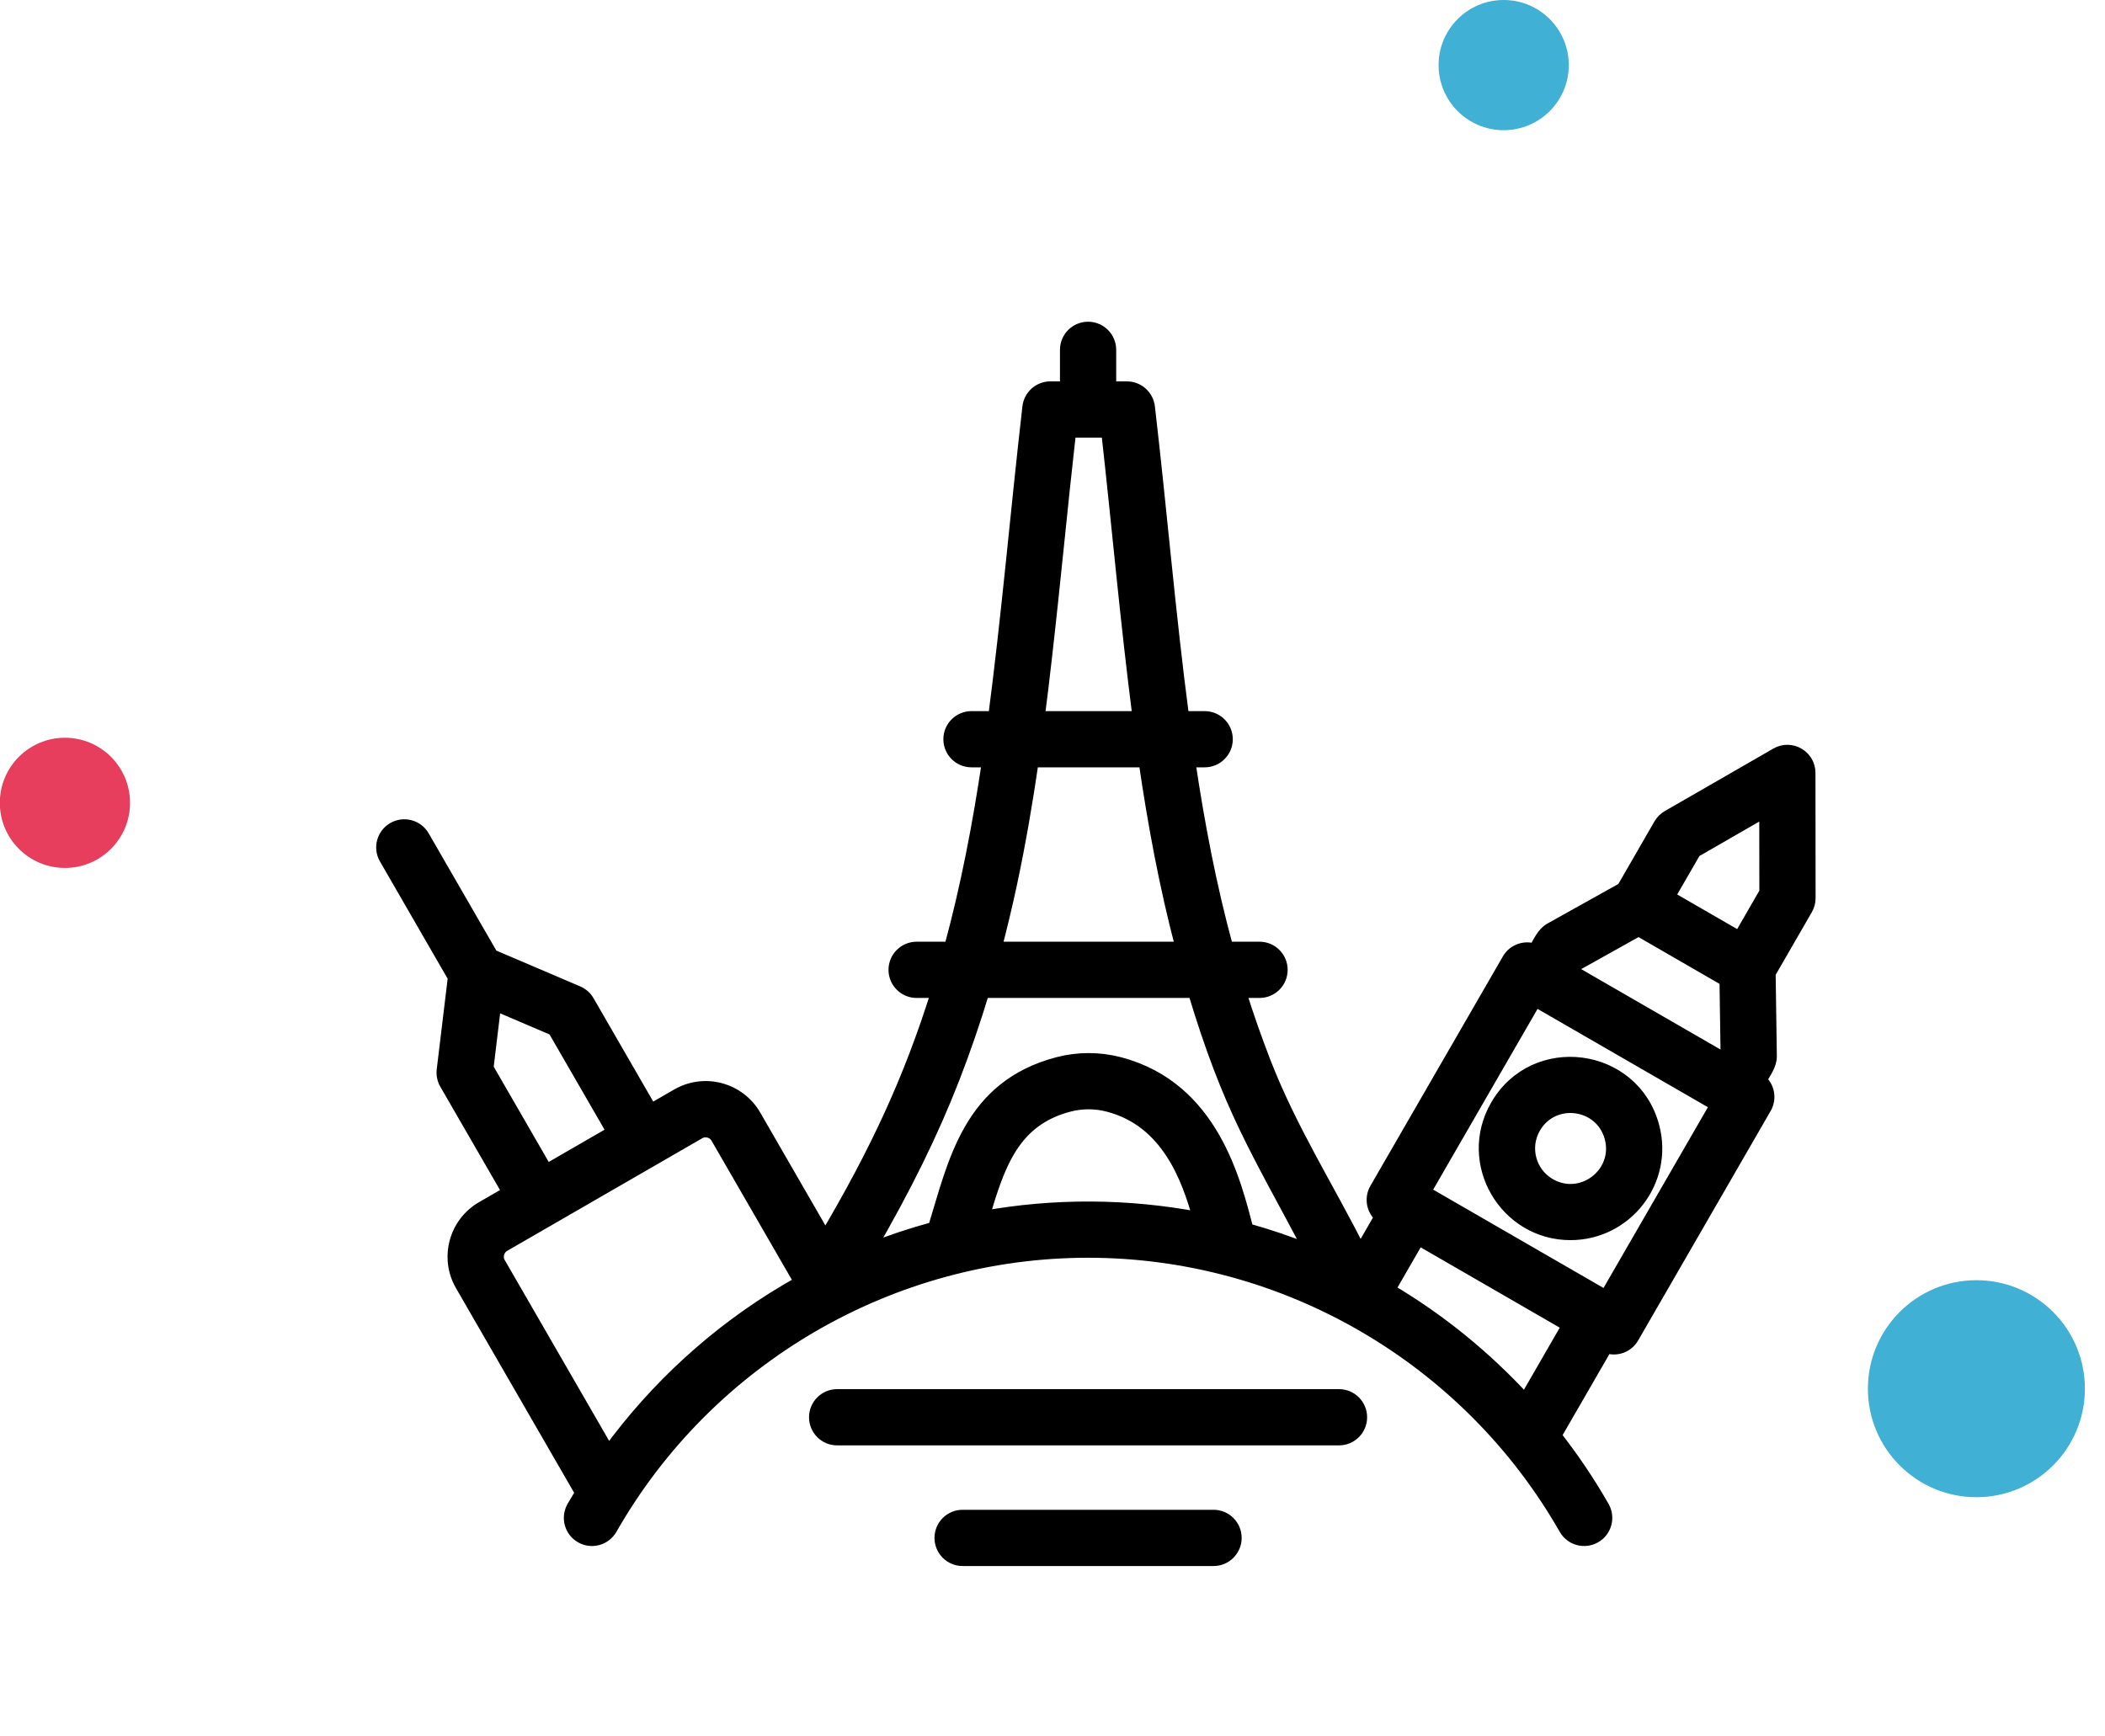
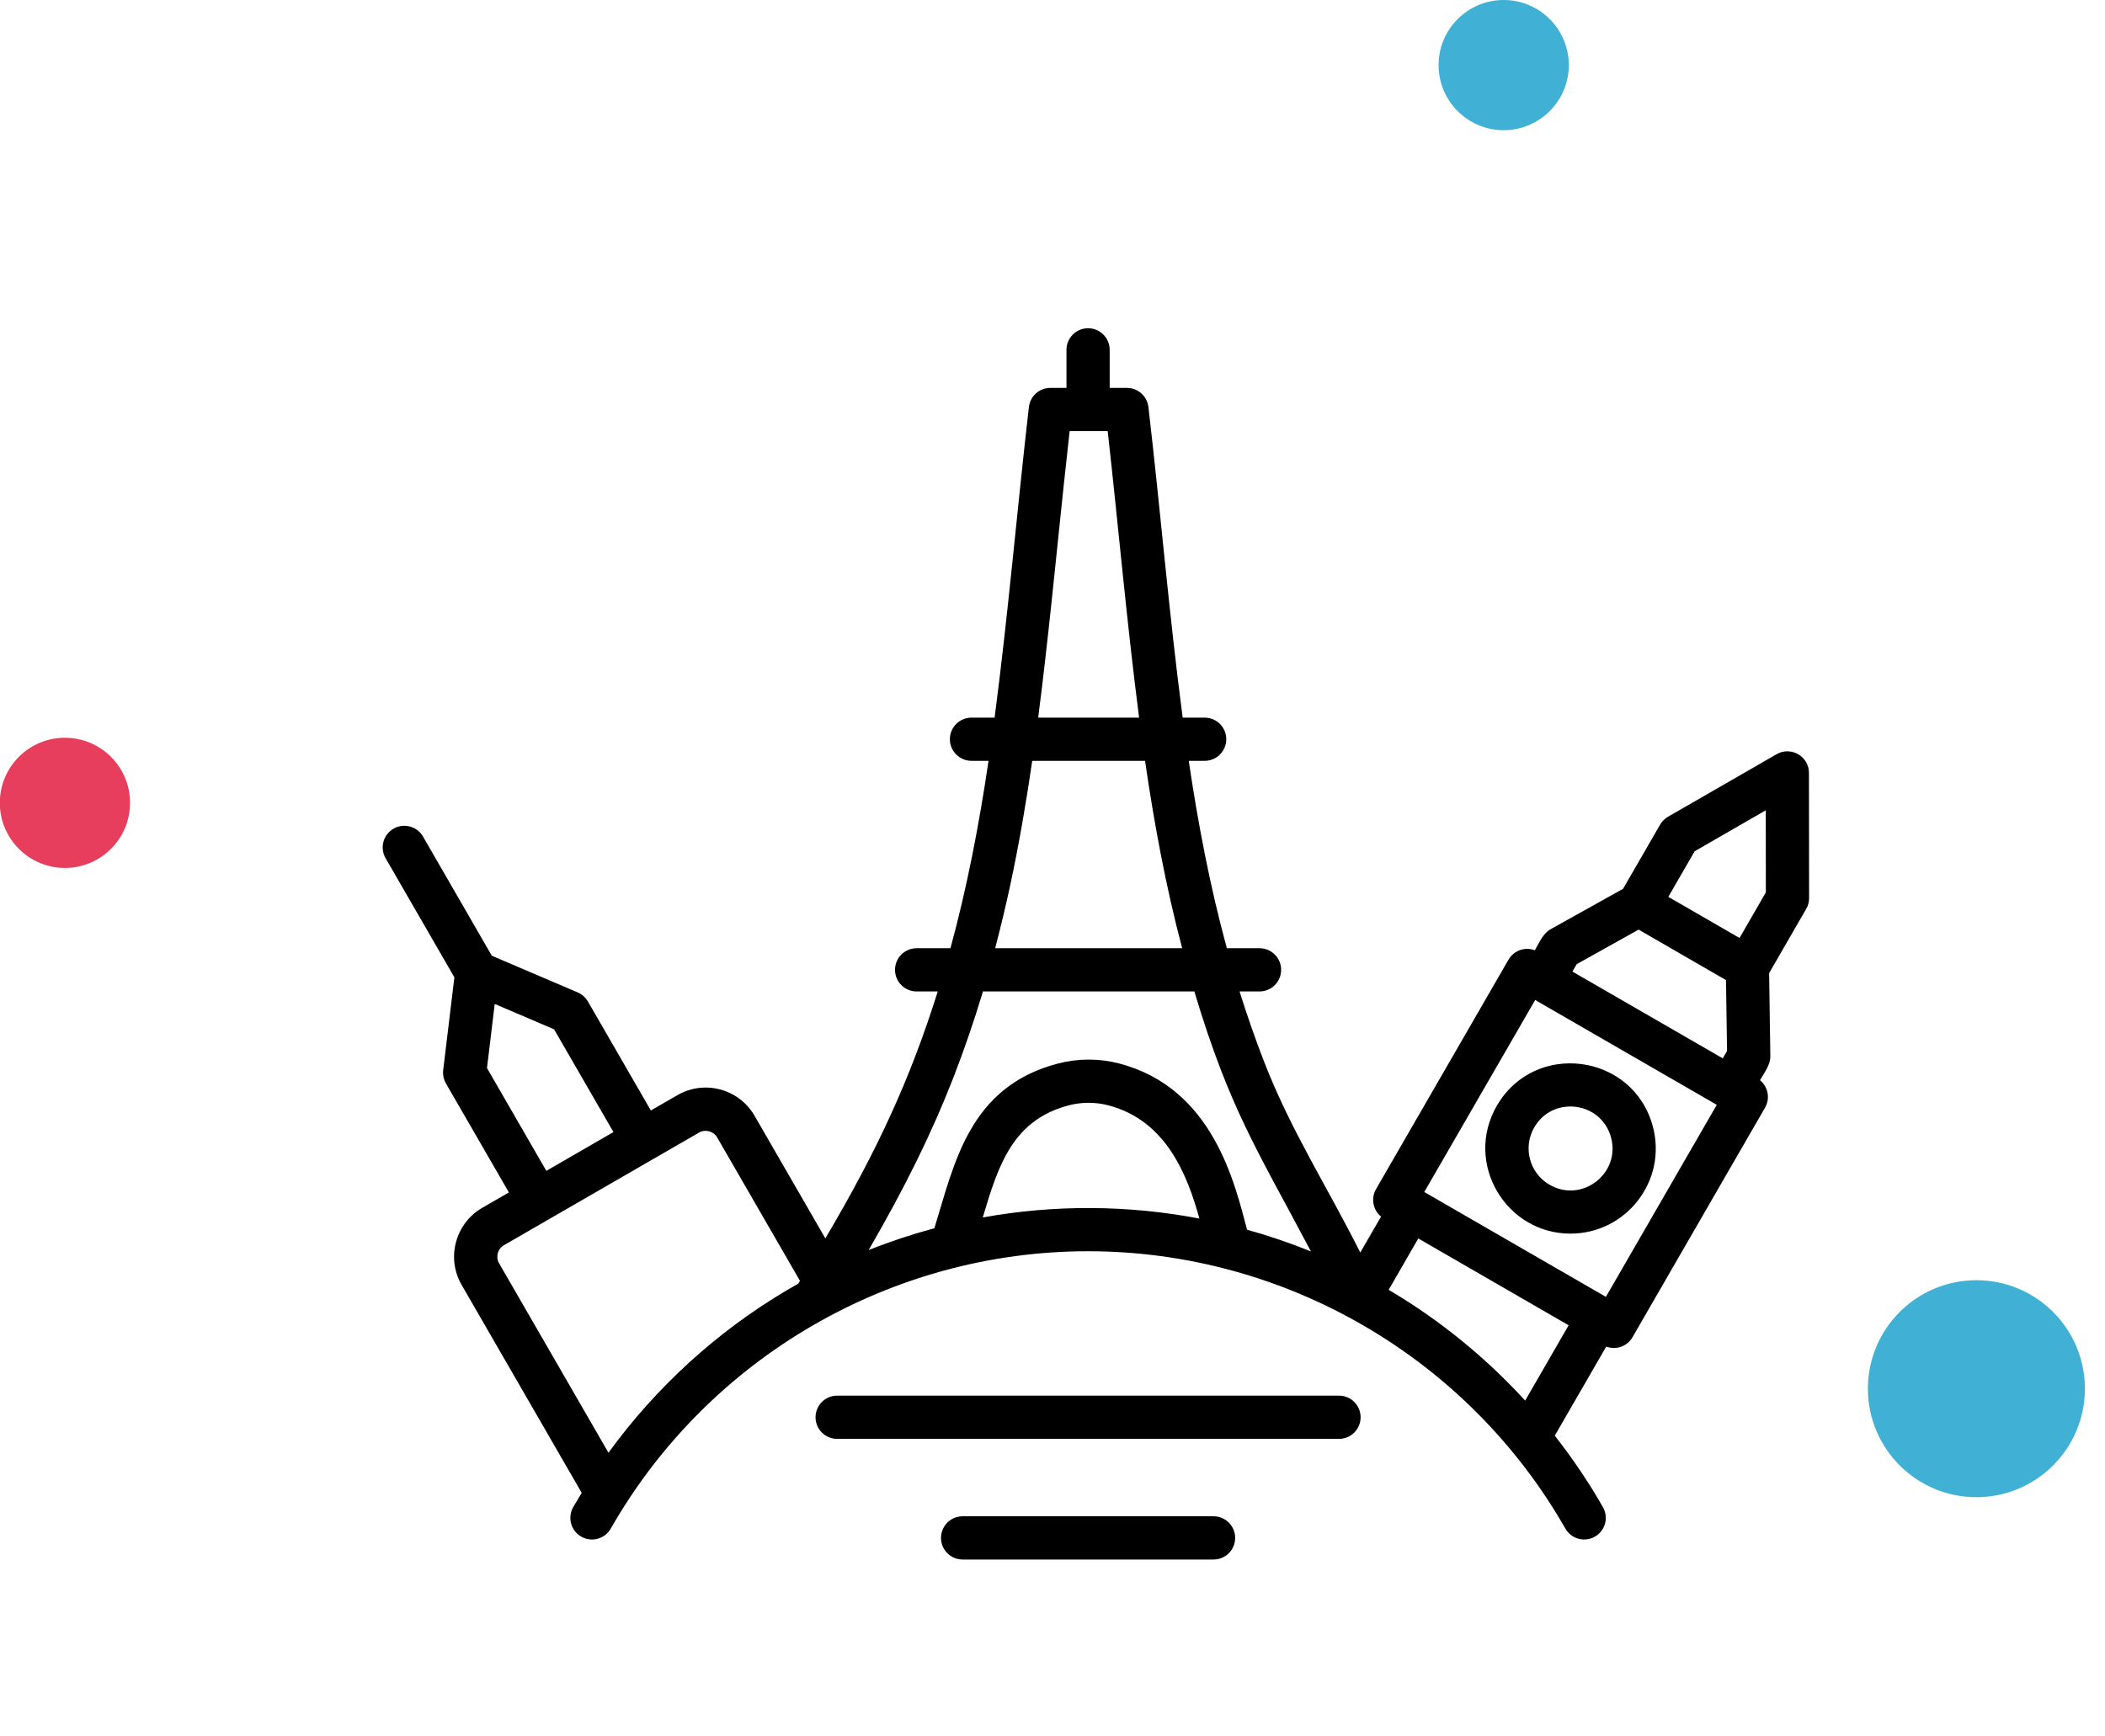
<svg xmlns="http://www.w3.org/2000/svg" width="97" height="80" viewBox="0 0 97 80" fill="none">
  <circle cx="91.074" cy="64" r="5" fill="#40B1D5" />
  <mask id="path-2-outside-1_0_1" maskUnits="userSpaceOnUse" x="16.635" y="14.127" width="68" height="59" fill="black">
    <rect fill="white" x="16.635" y="14.127" width="68" height="59" />
    <path fill-rule="evenodd" clip-rule="evenodd" d="M62.698 65.316C62.698 65.866 62.253 66.312 61.702 66.312H38.577C38.026 66.312 37.581 65.867 37.581 65.316C37.581 64.767 38.026 64.32 38.577 64.32H61.703C62.254 64.321 62.698 64.767 62.698 65.316ZM56.917 70.876C56.917 71.426 56.471 71.872 55.921 71.872H44.358C43.808 71.872 43.362 71.426 43.362 70.876C43.362 70.326 43.808 69.88 44.358 69.88H55.921C56.471 69.88 56.917 70.327 56.917 70.876ZM70.698 51.959C71.552 50.475 73.792 50.76 74.239 52.425C74.684 54.087 72.894 55.46 71.405 54.601C70.481 54.068 70.164 52.883 70.698 51.959ZM68.973 50.964C67.453 53.596 69.388 56.853 72.366 56.853C74.938 56.853 76.835 54.418 76.163 51.911C75.258 48.536 70.713 47.946 68.973 50.964ZM74.001 59.767L79.111 50.917L70.742 46.086L65.632 54.935L74.001 59.767ZM64.052 59.479C64.031 59.467 64.01 59.455 63.99 59.443L65.357 57.076L72.284 61.077L70.281 64.548C68.469 62.569 66.371 60.856 64.052 59.479ZM45.287 56.108C46.005 53.686 46.673 51.613 49.261 50.938C49.854 50.785 50.477 50.785 51.071 50.94C53.779 51.643 54.739 54.244 55.269 56.158C51.969 55.531 48.594 55.511 45.287 56.108ZM28.039 66.951L22.997 58.218C22.831 57.93 22.933 57.555 23.22 57.388L32.215 52.195C32.5 52.03 32.88 52.132 33.045 52.416L36.863 59.028L36.784 59.159C36.597 59.264 36.413 59.37 36.228 59.48C33.015 61.386 30.226 63.94 28.039 66.951ZM22.441 49.222L25.176 53.96L28.268 52.173L25.532 47.437L22.797 46.268L22.441 49.222ZM43.934 49.658C42.956 52.177 41.702 54.73 40.027 57.611C41.016 57.217 42.028 56.882 43.057 56.605C43.984 53.598 44.662 50.079 48.76 49.012C49.68 48.772 50.651 48.772 51.573 49.012C55.89 50.135 56.897 54.527 57.465 56.672C58.465 56.95 59.448 57.284 60.409 57.674C57.894 52.919 56.67 51.114 55.035 45.692H45.296C44.886 47.054 44.434 48.371 43.934 49.658ZM46.564 40.741C46.976 38.816 47.302 36.88 47.566 35.064H52.765C53.186 37.955 53.714 40.82 54.475 43.7H45.858C46.109 42.739 46.346 41.757 46.564 40.741ZM48.166 30.382C48.573 26.84 48.889 23.411 49.29 19.868H51.043C51.542 24.314 51.916 28.622 52.491 33.073H47.84C47.965 32.116 48.072 31.211 48.166 30.382ZM75.508 42.842L79.535 45.168L79.583 48.434L79.386 48.775L72.458 44.776L72.656 44.435L75.508 42.842ZM81.368 37.344L78.091 39.232L76.877 41.333L80.16 43.228L81.372 41.127L81.368 37.344ZM83.364 41.392L83.358 35.62C83.358 34.856 82.528 34.377 81.866 34.759L76.864 37.64C76.713 37.726 76.587 37.852 76.499 38.004L74.793 40.961L71.445 42.829C71.11 43.017 70.941 43.422 70.726 43.794C70.278 43.624 69.761 43.799 69.514 44.226L63.409 54.801C63.162 55.23 63.27 55.764 63.64 56.068L62.682 57.725C61.182 54.725 59.495 52.129 58.254 48.938C57.843 47.88 57.467 46.801 57.119 45.692H58.041C58.59 45.692 59.036 45.246 59.036 44.696C59.036 44.146 58.59 43.7 58.041 43.7H56.535C55.751 40.83 55.212 37.977 54.778 35.064H55.512C56.062 35.064 56.508 34.618 56.508 34.069C56.508 33.519 56.062 33.073 55.512 33.073H54.499C53.865 28.261 53.481 23.574 52.92 18.758C52.861 18.257 52.436 17.877 51.931 17.877H51.135V16.123C51.135 15.573 50.69 15.127 50.14 15.127C49.59 15.127 49.144 15.573 49.144 16.123V17.876H48.401C47.896 17.876 47.469 18.257 47.412 18.758C46.859 23.577 46.462 28.266 45.832 33.073H44.767C44.218 33.073 43.771 33.518 43.771 34.068C43.771 34.618 44.218 35.064 44.767 35.064H45.553C45.124 37.962 44.576 40.844 43.798 43.7H42.239C41.689 43.7 41.243 44.146 41.243 44.696C41.243 45.246 41.689 45.692 42.239 45.692H43.212C41.946 49.727 40.432 53.011 38.033 57.073L34.77 51.42C34.054 50.181 32.46 49.752 31.219 50.47L29.992 51.177L27.091 46.154C26.983 45.967 26.818 45.821 26.621 45.736L22.663 44.046L19.494 38.556C19.219 38.08 18.61 37.916 18.133 38.191C17.657 38.466 17.493 39.075 17.769 39.552L20.938 45.042L20.423 49.313C20.398 49.527 20.442 49.743 20.549 49.931L23.451 54.955L22.224 55.663C20.983 56.38 20.554 57.973 21.271 59.214L26.805 68.799C26.673 69.019 26.541 69.237 26.413 69.46C26.141 69.939 26.307 70.547 26.785 70.818C27.261 71.093 27.87 70.925 28.144 70.448C32.643 62.563 41.071 57.665 50.139 57.665C59.207 57.665 67.635 62.563 72.134 70.448C72.409 70.928 73.017 71.09 73.493 70.818C73.971 70.547 74.137 69.939 73.865 69.46C73.207 68.307 72.461 67.206 71.646 66.163L74.016 62.059C74.477 62.23 74.982 62.05 75.227 61.627L81.333 51.05C81.577 50.628 81.48 50.097 81.103 49.784C81.317 49.412 81.584 49.061 81.578 48.68L81.523 44.847L83.23 41.89C83.319 41.739 83.364 41.566 83.364 41.392Z" />
  </mask>
  <path fill-rule="evenodd" clip-rule="evenodd" d="M62.698 65.316C62.698 65.866 62.253 66.312 61.702 66.312H38.577C38.026 66.312 37.581 65.867 37.581 65.316C37.581 64.767 38.026 64.32 38.577 64.32H61.703C62.254 64.321 62.698 64.767 62.698 65.316ZM56.917 70.876C56.917 71.426 56.471 71.872 55.921 71.872H44.358C43.808 71.872 43.362 71.426 43.362 70.876C43.362 70.326 43.808 69.88 44.358 69.88H55.921C56.471 69.88 56.917 70.327 56.917 70.876ZM70.698 51.959C71.552 50.475 73.792 50.76 74.239 52.425C74.684 54.087 72.894 55.46 71.405 54.601C70.481 54.068 70.164 52.883 70.698 51.959ZM68.973 50.964C67.453 53.596 69.388 56.853 72.366 56.853C74.938 56.853 76.835 54.418 76.163 51.911C75.258 48.536 70.713 47.946 68.973 50.964ZM74.001 59.767L79.111 50.917L70.742 46.086L65.632 54.935L74.001 59.767ZM64.052 59.479C64.031 59.467 64.01 59.455 63.99 59.443L65.357 57.076L72.284 61.077L70.281 64.548C68.469 62.569 66.371 60.856 64.052 59.479ZM45.287 56.108C46.005 53.686 46.673 51.613 49.261 50.938C49.854 50.785 50.477 50.785 51.071 50.94C53.779 51.643 54.739 54.244 55.269 56.158C51.969 55.531 48.594 55.511 45.287 56.108ZM28.039 66.951L22.997 58.218C22.831 57.93 22.933 57.555 23.22 57.388L32.215 52.195C32.5 52.03 32.88 52.132 33.045 52.416L36.863 59.028L36.784 59.159C36.597 59.264 36.413 59.37 36.228 59.48C33.015 61.386 30.226 63.94 28.039 66.951ZM22.441 49.222L25.176 53.96L28.268 52.173L25.532 47.437L22.797 46.268L22.441 49.222ZM43.934 49.658C42.956 52.177 41.702 54.73 40.027 57.611C41.016 57.217 42.028 56.882 43.057 56.605C43.984 53.598 44.662 50.079 48.76 49.012C49.68 48.772 50.651 48.772 51.573 49.012C55.89 50.135 56.897 54.527 57.465 56.672C58.465 56.95 59.448 57.284 60.409 57.674C57.894 52.919 56.67 51.114 55.035 45.692H45.296C44.886 47.054 44.434 48.371 43.934 49.658ZM46.564 40.741C46.976 38.816 47.302 36.88 47.566 35.064H52.765C53.186 37.955 53.714 40.82 54.475 43.7H45.858C46.109 42.739 46.346 41.757 46.564 40.741ZM48.166 30.382C48.573 26.84 48.889 23.411 49.29 19.868H51.043C51.542 24.314 51.916 28.622 52.491 33.073H47.84C47.965 32.116 48.072 31.211 48.166 30.382ZM75.508 42.842L79.535 45.168L79.583 48.434L79.386 48.775L72.458 44.776L72.656 44.435L75.508 42.842ZM81.368 37.344L78.091 39.232L76.877 41.333L80.16 43.228L81.372 41.127L81.368 37.344ZM83.364 41.392L83.358 35.62C83.358 34.856 82.528 34.377 81.866 34.759L76.864 37.64C76.713 37.726 76.587 37.852 76.499 38.004L74.793 40.961L71.445 42.829C71.11 43.017 70.941 43.422 70.726 43.794C70.278 43.624 69.761 43.799 69.514 44.226L63.409 54.801C63.162 55.23 63.27 55.764 63.64 56.068L62.682 57.725C61.182 54.725 59.495 52.129 58.254 48.938C57.843 47.88 57.467 46.801 57.119 45.692H58.041C58.59 45.692 59.036 45.246 59.036 44.696C59.036 44.146 58.59 43.7 58.041 43.7H56.535C55.751 40.83 55.212 37.977 54.778 35.064H55.512C56.062 35.064 56.508 34.618 56.508 34.069C56.508 33.519 56.062 33.073 55.512 33.073H54.499C53.865 28.261 53.481 23.574 52.92 18.758C52.861 18.257 52.436 17.877 51.931 17.877H51.135V16.123C51.135 15.573 50.69 15.127 50.14 15.127C49.59 15.127 49.144 15.573 49.144 16.123V17.876H48.401C47.896 17.876 47.469 18.257 47.412 18.758C46.859 23.577 46.462 28.266 45.832 33.073H44.767C44.218 33.073 43.771 33.518 43.771 34.068C43.771 34.618 44.218 35.064 44.767 35.064H45.553C45.124 37.962 44.576 40.844 43.798 43.7H42.239C41.689 43.7 41.243 44.146 41.243 44.696C41.243 45.246 41.689 45.692 42.239 45.692H43.212C41.946 49.727 40.432 53.011 38.033 57.073L34.77 51.42C34.054 50.181 32.46 49.752 31.219 50.47L29.992 51.177L27.091 46.154C26.983 45.967 26.818 45.821 26.621 45.736L22.663 44.046L19.494 38.556C19.219 38.08 18.61 37.916 18.133 38.191C17.657 38.466 17.493 39.075 17.769 39.552L20.938 45.042L20.423 49.313C20.398 49.527 20.442 49.743 20.549 49.931L23.451 54.955L22.224 55.663C20.983 56.38 20.554 57.973 21.271 59.214L26.805 68.799C26.673 69.019 26.541 69.237 26.413 69.46C26.141 69.939 26.307 70.547 26.785 70.818C27.261 71.093 27.87 70.925 28.144 70.448C32.643 62.563 41.071 57.665 50.139 57.665C59.207 57.665 67.635 62.563 72.134 70.448C72.409 70.928 73.017 71.09 73.493 70.818C73.971 70.547 74.137 69.939 73.865 69.46C73.207 68.307 72.461 67.206 71.646 66.163L74.016 62.059C74.477 62.23 74.982 62.05 75.227 61.627L81.333 51.05C81.577 50.628 81.48 50.097 81.103 49.784C81.317 49.412 81.584 49.061 81.578 48.68L81.523 44.847L83.23 41.89C83.319 41.739 83.364 41.566 83.364 41.392Z" fill="black" />
-   <path fill-rule="evenodd" clip-rule="evenodd" d="M62.698 65.316C62.698 65.866 62.253 66.312 61.702 66.312H38.577C38.026 66.312 37.581 65.867 37.581 65.316C37.581 64.767 38.026 64.32 38.577 64.32H61.703C62.254 64.321 62.698 64.767 62.698 65.316ZM56.917 70.876C56.917 71.426 56.471 71.872 55.921 71.872H44.358C43.808 71.872 43.362 71.426 43.362 70.876C43.362 70.326 43.808 69.88 44.358 69.88H55.921C56.471 69.88 56.917 70.327 56.917 70.876ZM70.698 51.959C71.552 50.475 73.792 50.76 74.239 52.425C74.684 54.087 72.894 55.46 71.405 54.601C70.481 54.068 70.164 52.883 70.698 51.959ZM68.973 50.964C67.453 53.596 69.388 56.853 72.366 56.853C74.938 56.853 76.835 54.418 76.163 51.911C75.258 48.536 70.713 47.946 68.973 50.964ZM74.001 59.767L79.111 50.917L70.742 46.086L65.632 54.935L74.001 59.767ZM64.052 59.479C64.031 59.467 64.01 59.455 63.99 59.443L65.357 57.076L72.284 61.077L70.281 64.548C68.469 62.569 66.371 60.856 64.052 59.479ZM45.287 56.108C46.005 53.686 46.673 51.613 49.261 50.938C49.854 50.785 50.477 50.785 51.071 50.94C53.779 51.643 54.739 54.244 55.269 56.158C51.969 55.531 48.594 55.511 45.287 56.108ZM28.039 66.951L22.997 58.218C22.831 57.93 22.933 57.555 23.22 57.388L32.215 52.195C32.5 52.03 32.88 52.132 33.045 52.416L36.863 59.028L36.784 59.159C36.597 59.264 36.413 59.37 36.228 59.48C33.015 61.386 30.226 63.94 28.039 66.951ZM22.441 49.222L25.176 53.96L28.268 52.173L25.532 47.437L22.797 46.268L22.441 49.222ZM43.934 49.658C42.956 52.177 41.702 54.73 40.027 57.611C41.016 57.217 42.028 56.882 43.057 56.605C43.984 53.598 44.662 50.079 48.76 49.012C49.68 48.772 50.651 48.772 51.573 49.012C55.89 50.135 56.897 54.527 57.465 56.672C58.465 56.95 59.448 57.284 60.409 57.674C57.894 52.919 56.67 51.114 55.035 45.692H45.296C44.886 47.054 44.434 48.371 43.934 49.658ZM46.564 40.741C46.976 38.816 47.302 36.88 47.566 35.064H52.765C53.186 37.955 53.714 40.82 54.475 43.7H45.858C46.109 42.739 46.346 41.757 46.564 40.741ZM48.166 30.382C48.573 26.84 48.889 23.411 49.29 19.868H51.043C51.542 24.314 51.916 28.622 52.491 33.073H47.84C47.965 32.116 48.072 31.211 48.166 30.382ZM75.508 42.842L79.535 45.168L79.583 48.434L79.386 48.775L72.458 44.776L72.656 44.435L75.508 42.842ZM81.368 37.344L78.091 39.232L76.877 41.333L80.16 43.228L81.372 41.127L81.368 37.344ZM83.364 41.392L83.358 35.62C83.358 34.856 82.528 34.377 81.866 34.759L76.864 37.64C76.713 37.726 76.587 37.852 76.499 38.004L74.793 40.961L71.445 42.829C71.11 43.017 70.941 43.422 70.726 43.794C70.278 43.624 69.761 43.799 69.514 44.226L63.409 54.801C63.162 55.23 63.27 55.764 63.64 56.068L62.682 57.725C61.182 54.725 59.495 52.129 58.254 48.938C57.843 47.88 57.467 46.801 57.119 45.692H58.041C58.59 45.692 59.036 45.246 59.036 44.696C59.036 44.146 58.59 43.7 58.041 43.7H56.535C55.751 40.83 55.212 37.977 54.778 35.064H55.512C56.062 35.064 56.508 34.618 56.508 34.069C56.508 33.519 56.062 33.073 55.512 33.073H54.499C53.865 28.261 53.481 23.574 52.92 18.758C52.861 18.257 52.436 17.877 51.931 17.877H51.135V16.123C51.135 15.573 50.69 15.127 50.14 15.127C49.59 15.127 49.144 15.573 49.144 16.123V17.876H48.401C47.896 17.876 47.469 18.257 47.412 18.758C46.859 23.577 46.462 28.266 45.832 33.073H44.767C44.218 33.073 43.771 33.518 43.771 34.068C43.771 34.618 44.218 35.064 44.767 35.064H45.553C45.124 37.962 44.576 40.844 43.798 43.7H42.239C41.689 43.7 41.243 44.146 41.243 44.696C41.243 45.246 41.689 45.692 42.239 45.692H43.212C41.946 49.727 40.432 53.011 38.033 57.073L34.77 51.42C34.054 50.181 32.46 49.752 31.219 50.47L29.992 51.177L27.091 46.154C26.983 45.967 26.818 45.821 26.621 45.736L22.663 44.046L19.494 38.556C19.219 38.08 18.61 37.916 18.133 38.191C17.657 38.466 17.493 39.075 17.769 39.552L20.938 45.042L20.423 49.313C20.398 49.527 20.442 49.743 20.549 49.931L23.451 54.955L22.224 55.663C20.983 56.38 20.554 57.973 21.271 59.214L26.805 68.799C26.673 69.019 26.541 69.237 26.413 69.46C26.141 69.939 26.307 70.547 26.785 70.818C27.261 71.093 27.87 70.925 28.144 70.448C32.643 62.563 41.071 57.665 50.139 57.665C59.207 57.665 67.635 62.563 72.134 70.448C72.409 70.928 73.017 71.09 73.493 70.818C73.971 70.547 74.137 69.939 73.865 69.46C73.207 68.307 72.461 67.206 71.646 66.163L74.016 62.059C74.477 62.23 74.982 62.05 75.227 61.627L81.333 51.05C81.577 50.628 81.48 50.097 81.103 49.784C81.317 49.412 81.584 49.061 81.578 48.68L81.523 44.847L83.23 41.89C83.319 41.739 83.364 41.566 83.364 41.392Z" stroke="black" stroke-width="0.6" mask="url(#path-2-outside-1_0_1)" />
  <circle cx="2.992" cy="37" r="3" fill="#E63E5C" />
  <circle cx="69.291" cy="3" r="3" fill="#40B1D5" />
</svg>